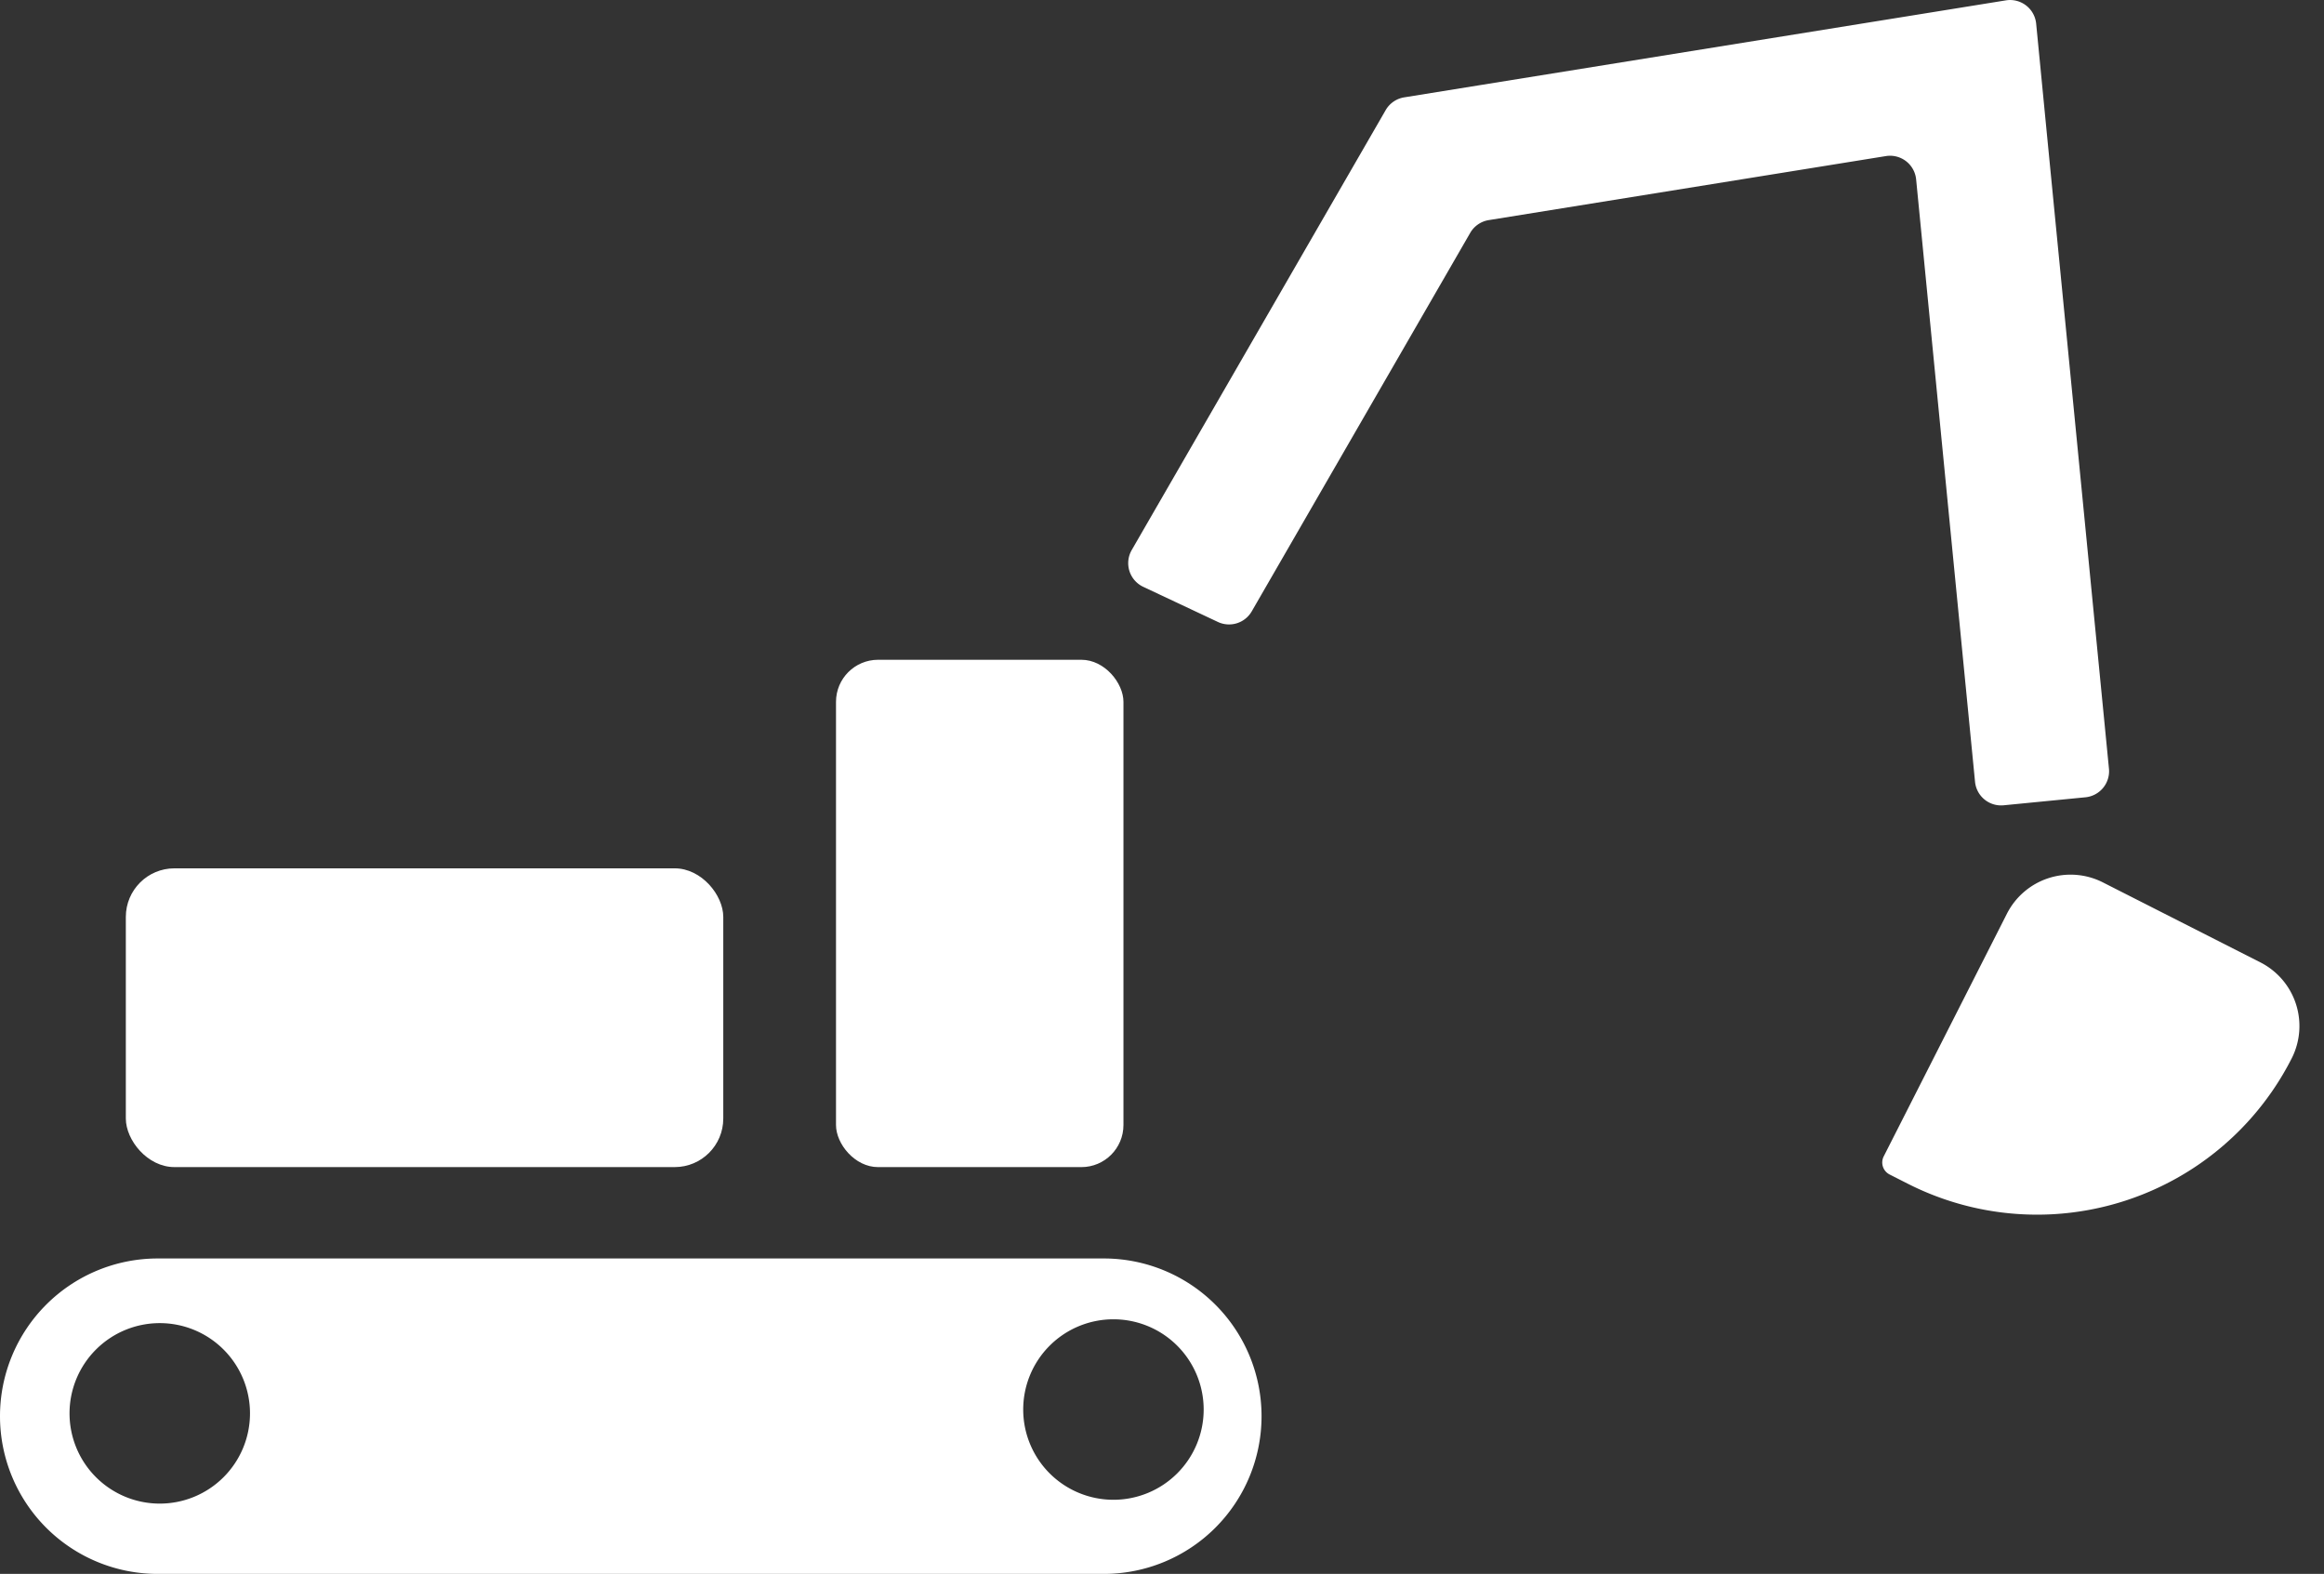
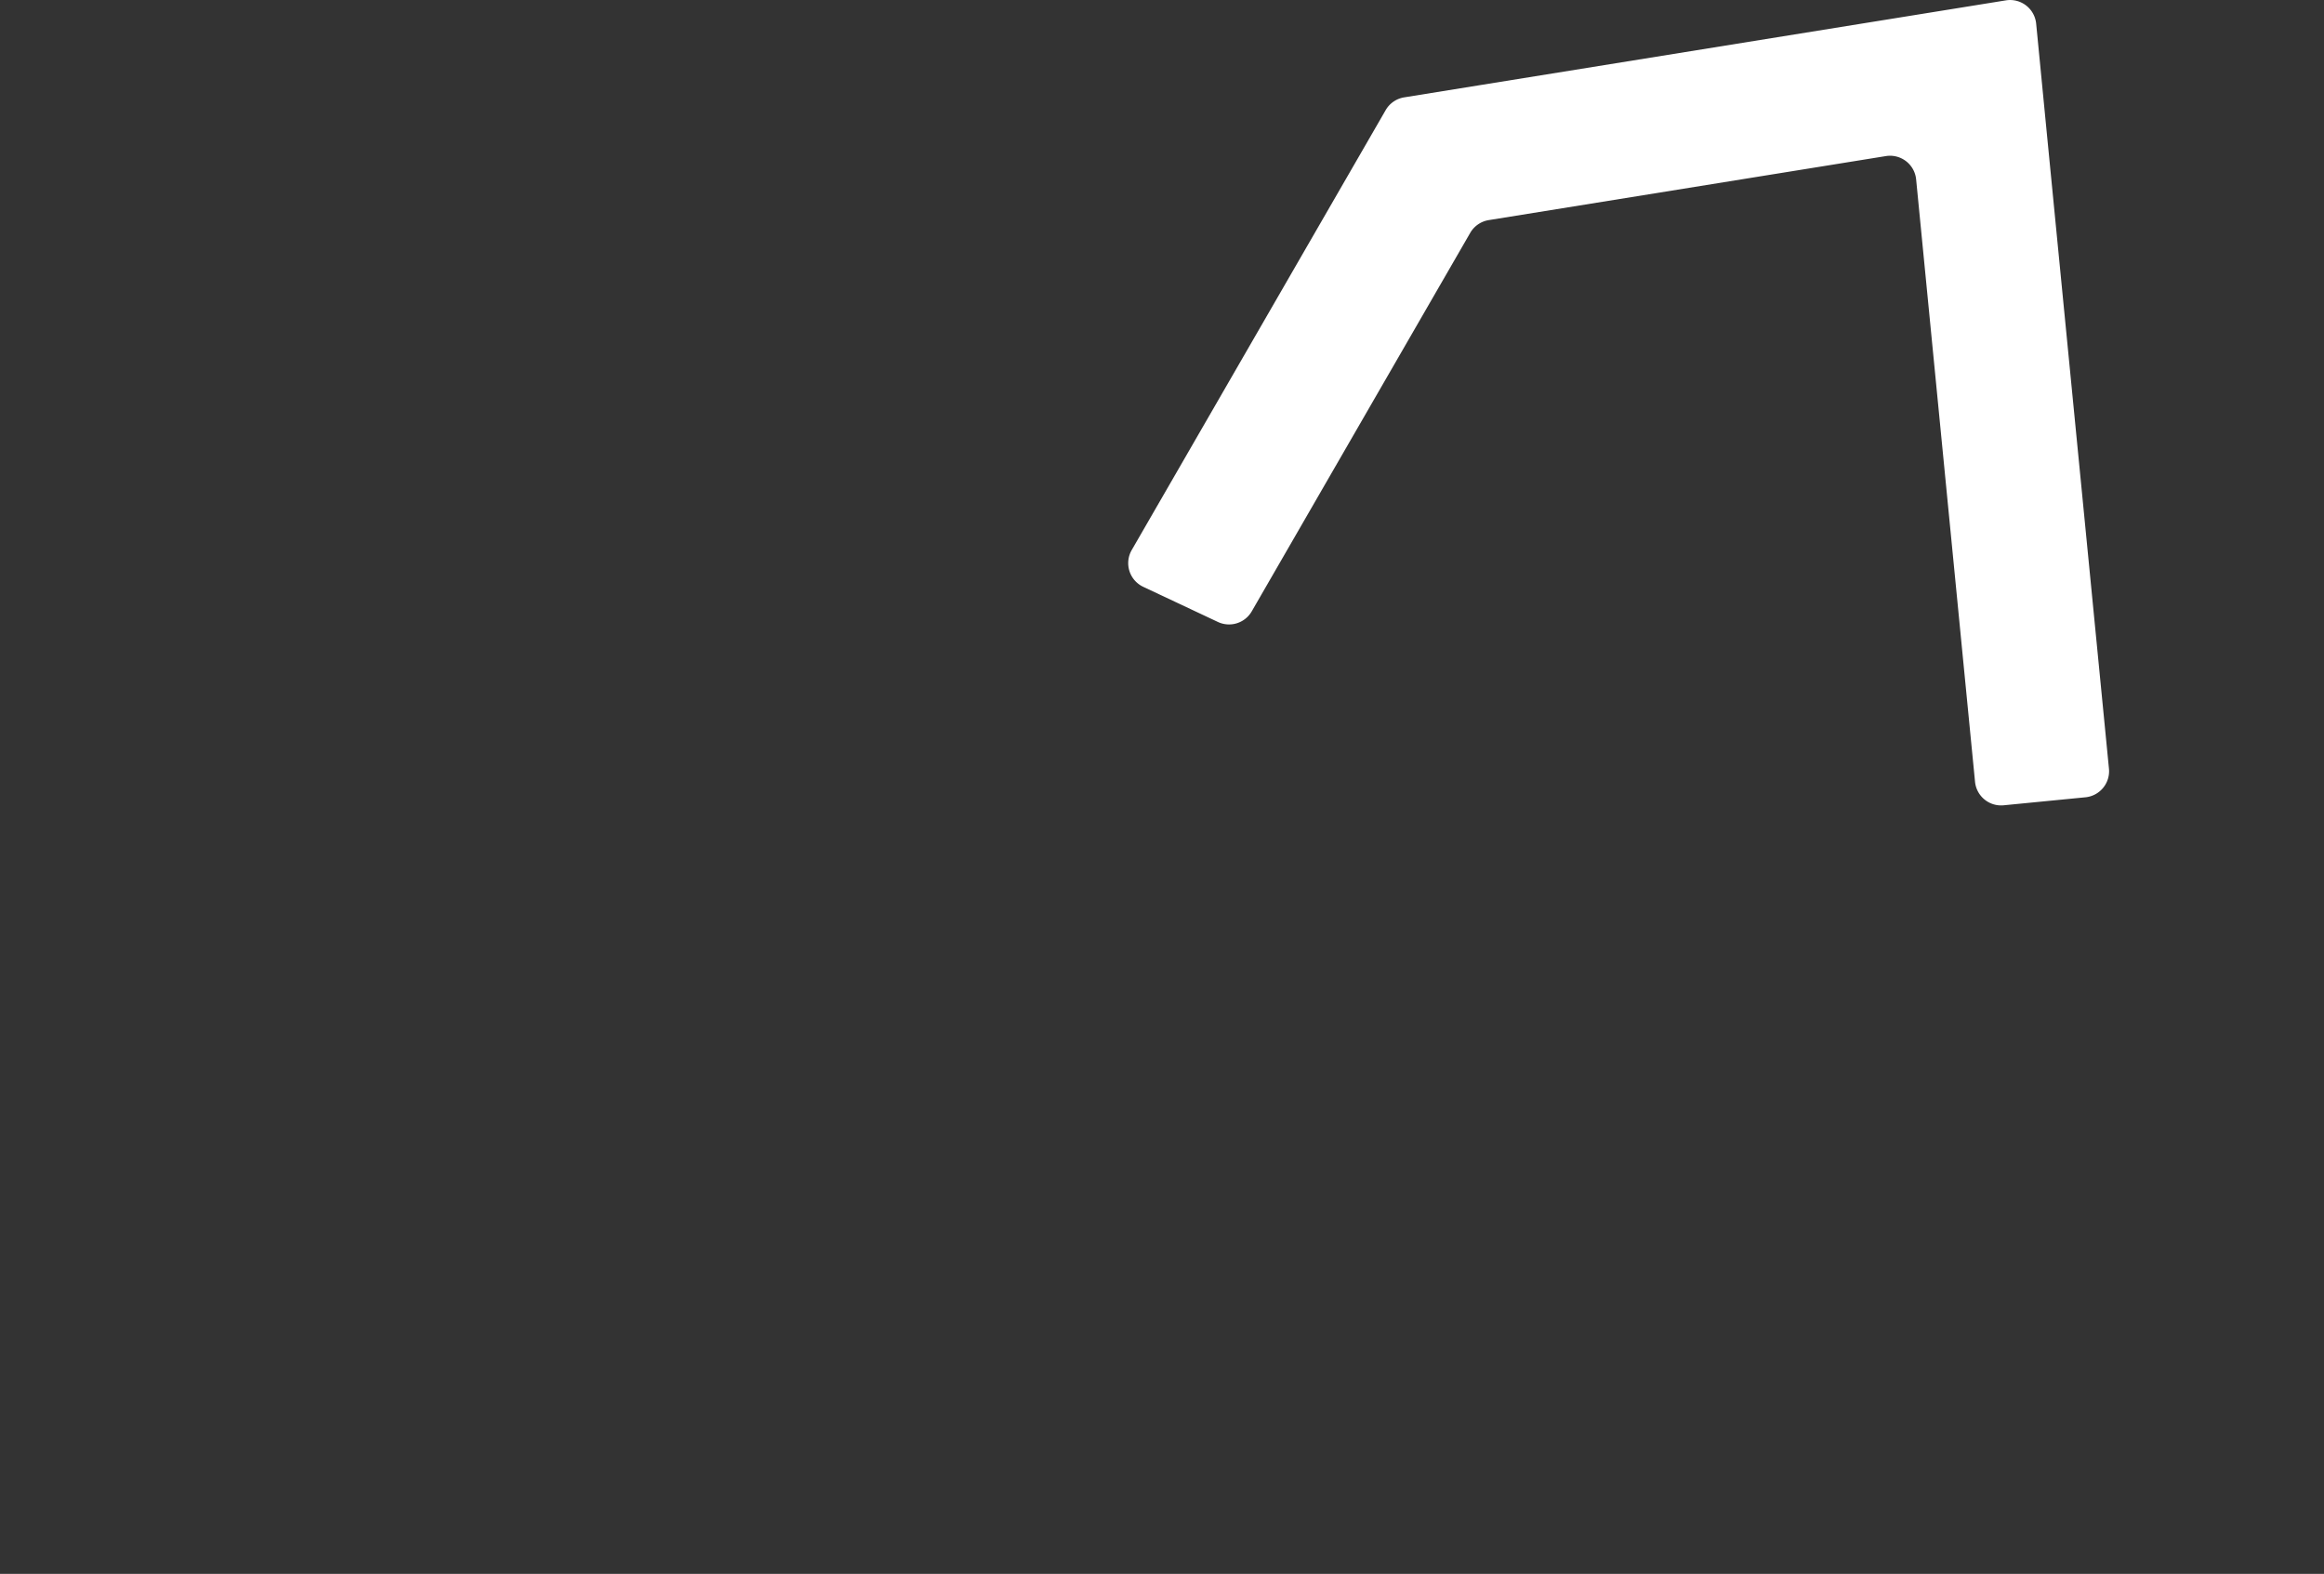
<svg xmlns="http://www.w3.org/2000/svg" width="157.114" height="106.391" viewBox="0 0 157.114 106.391">
  <rect x="0" y="0" width="157.114" height="106.391" fill="#333333" stroke="none" />
  <g id="Group_50" data-name="Group 50" transform="translate(-314.754 -283.6)">
-     <rect id="Rectangle_98" data-name="Rectangle 98" width="40.39" height="20.195" rx="3.283" transform="translate(323.261 342.297)" fill="#fff" />
-     <rect id="Rectangle_99" data-name="Rectangle 99" width="19.433" height="34.294" rx="2.844" transform="translate(371.272 328.199)" fill="#fff" />
    <path id="Path_72" data-name="Path 72" d="M428.366,323.268a1.77,1.77,0,0,1-.78-2.487l11.724-20.307,5.445-9.431a1.77,1.77,0,0,1,1.251-.862l5.043-.813,28.5-4.593,7.138-1.151a1.771,1.771,0,0,1,2.044,1.576l.7,7.2,4.221,43.159a1.771,1.771,0,0,1-1.59,1.935l-5.529.541a1.77,1.77,0,0,1-1.935-1.59l-3.982-40.718a1.77,1.77,0,0,0-2.044-1.576l-26.85,4.328a1.772,1.772,0,0,0-1.252.862L435.7,324.925a1.772,1.772,0,0,1-2.288.717Z" transform="translate(-36.322)" fill="#fff" />
-     <path id="Rectangle_100" data-name="Rectangle 100" d="M4.827,0H16.766a4.827,4.827,0,0,1,4.827,4.827v0A19.306,19.306,0,0,1,2.286,24.133H.911A.911.911,0,0,1,0,23.222V4.827A4.827,4.827,0,0,1,4.827,0Z" transform="translate(452.616 341.062) rotate(26.919)" fill="#fff" />
    <g id="Group_49" data-name="Group 49" transform="translate(314.754 368.669)">
-       <path id="Path_73" data-name="Path 73" d="M389.38,409.18H325.415a10.661,10.661,0,0,0,0,21.322H389.38a10.661,10.661,0,1,0,0-21.322Zm-63.825,16.57a6.1,6.1,0,1,1,6.1-6.1A6.1,6.1,0,0,1,325.555,425.75Zm64.473-.259a6.1,6.1,0,1,1,6.1-6.1A6.1,6.1,0,0,1,390.028,425.491Z" transform="translate(-314.754 -409.18)" fill="#fff" />
-     </g>
+       </g>
  </g>
</svg>